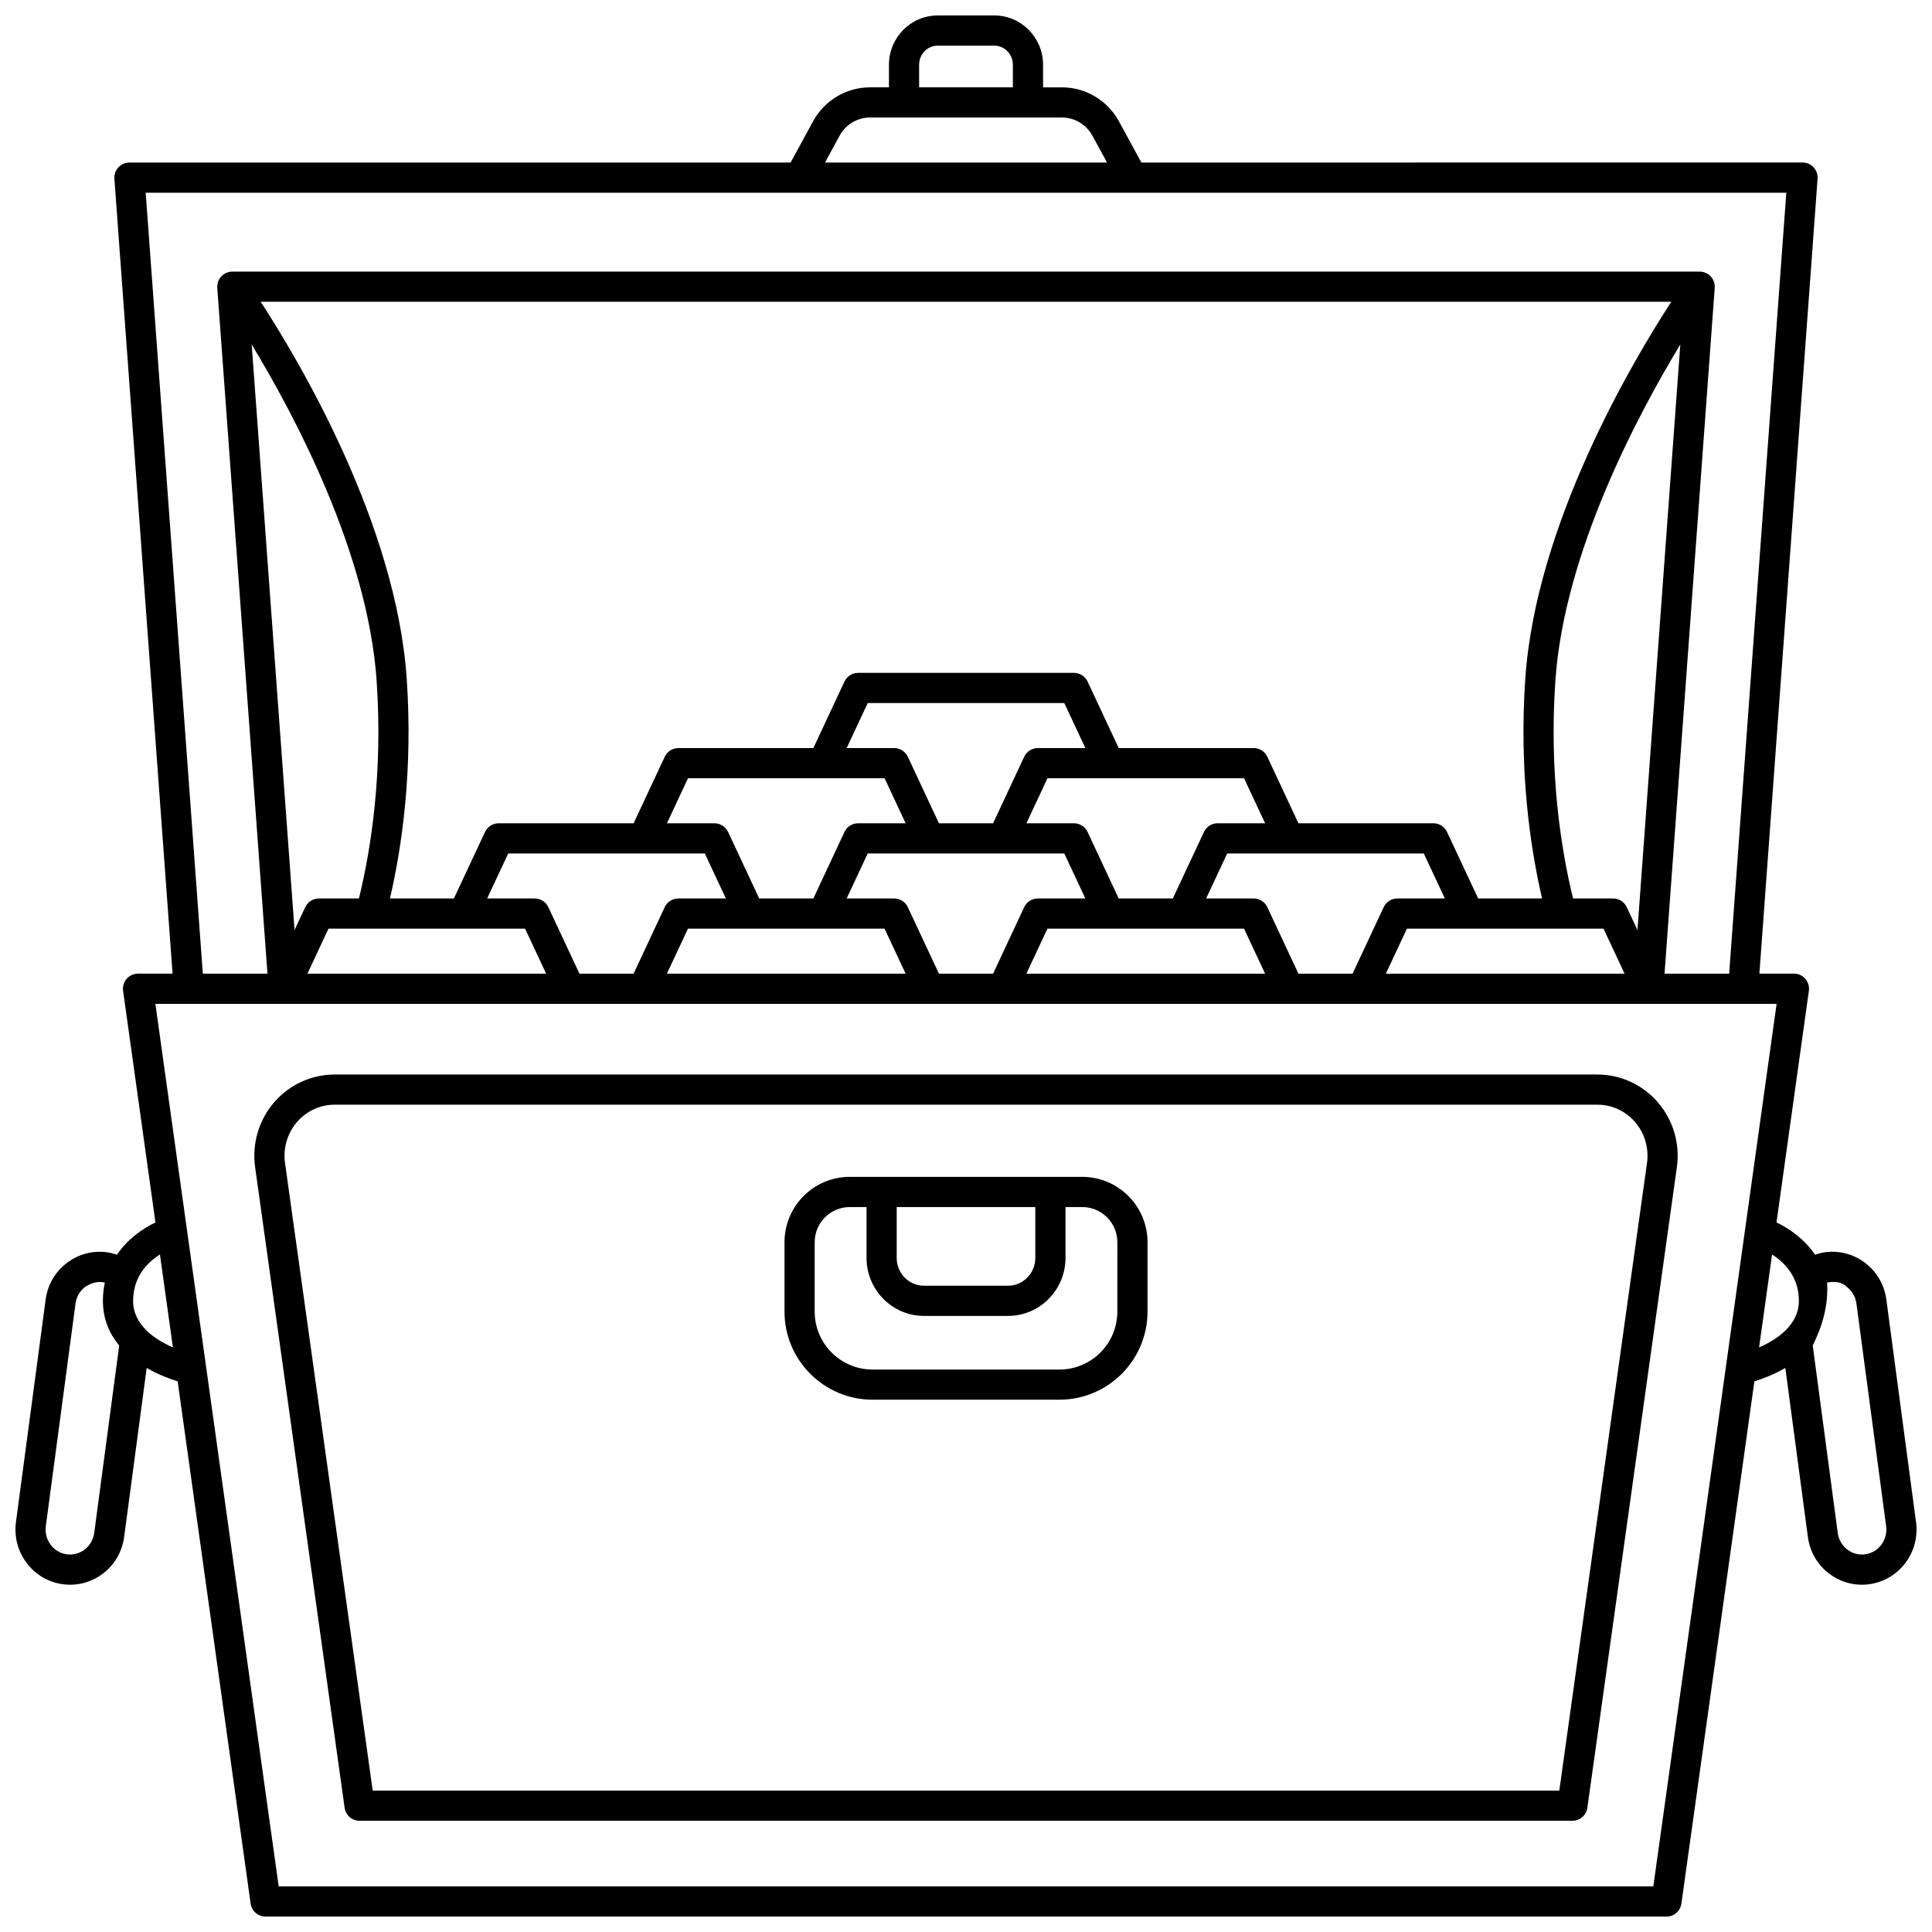
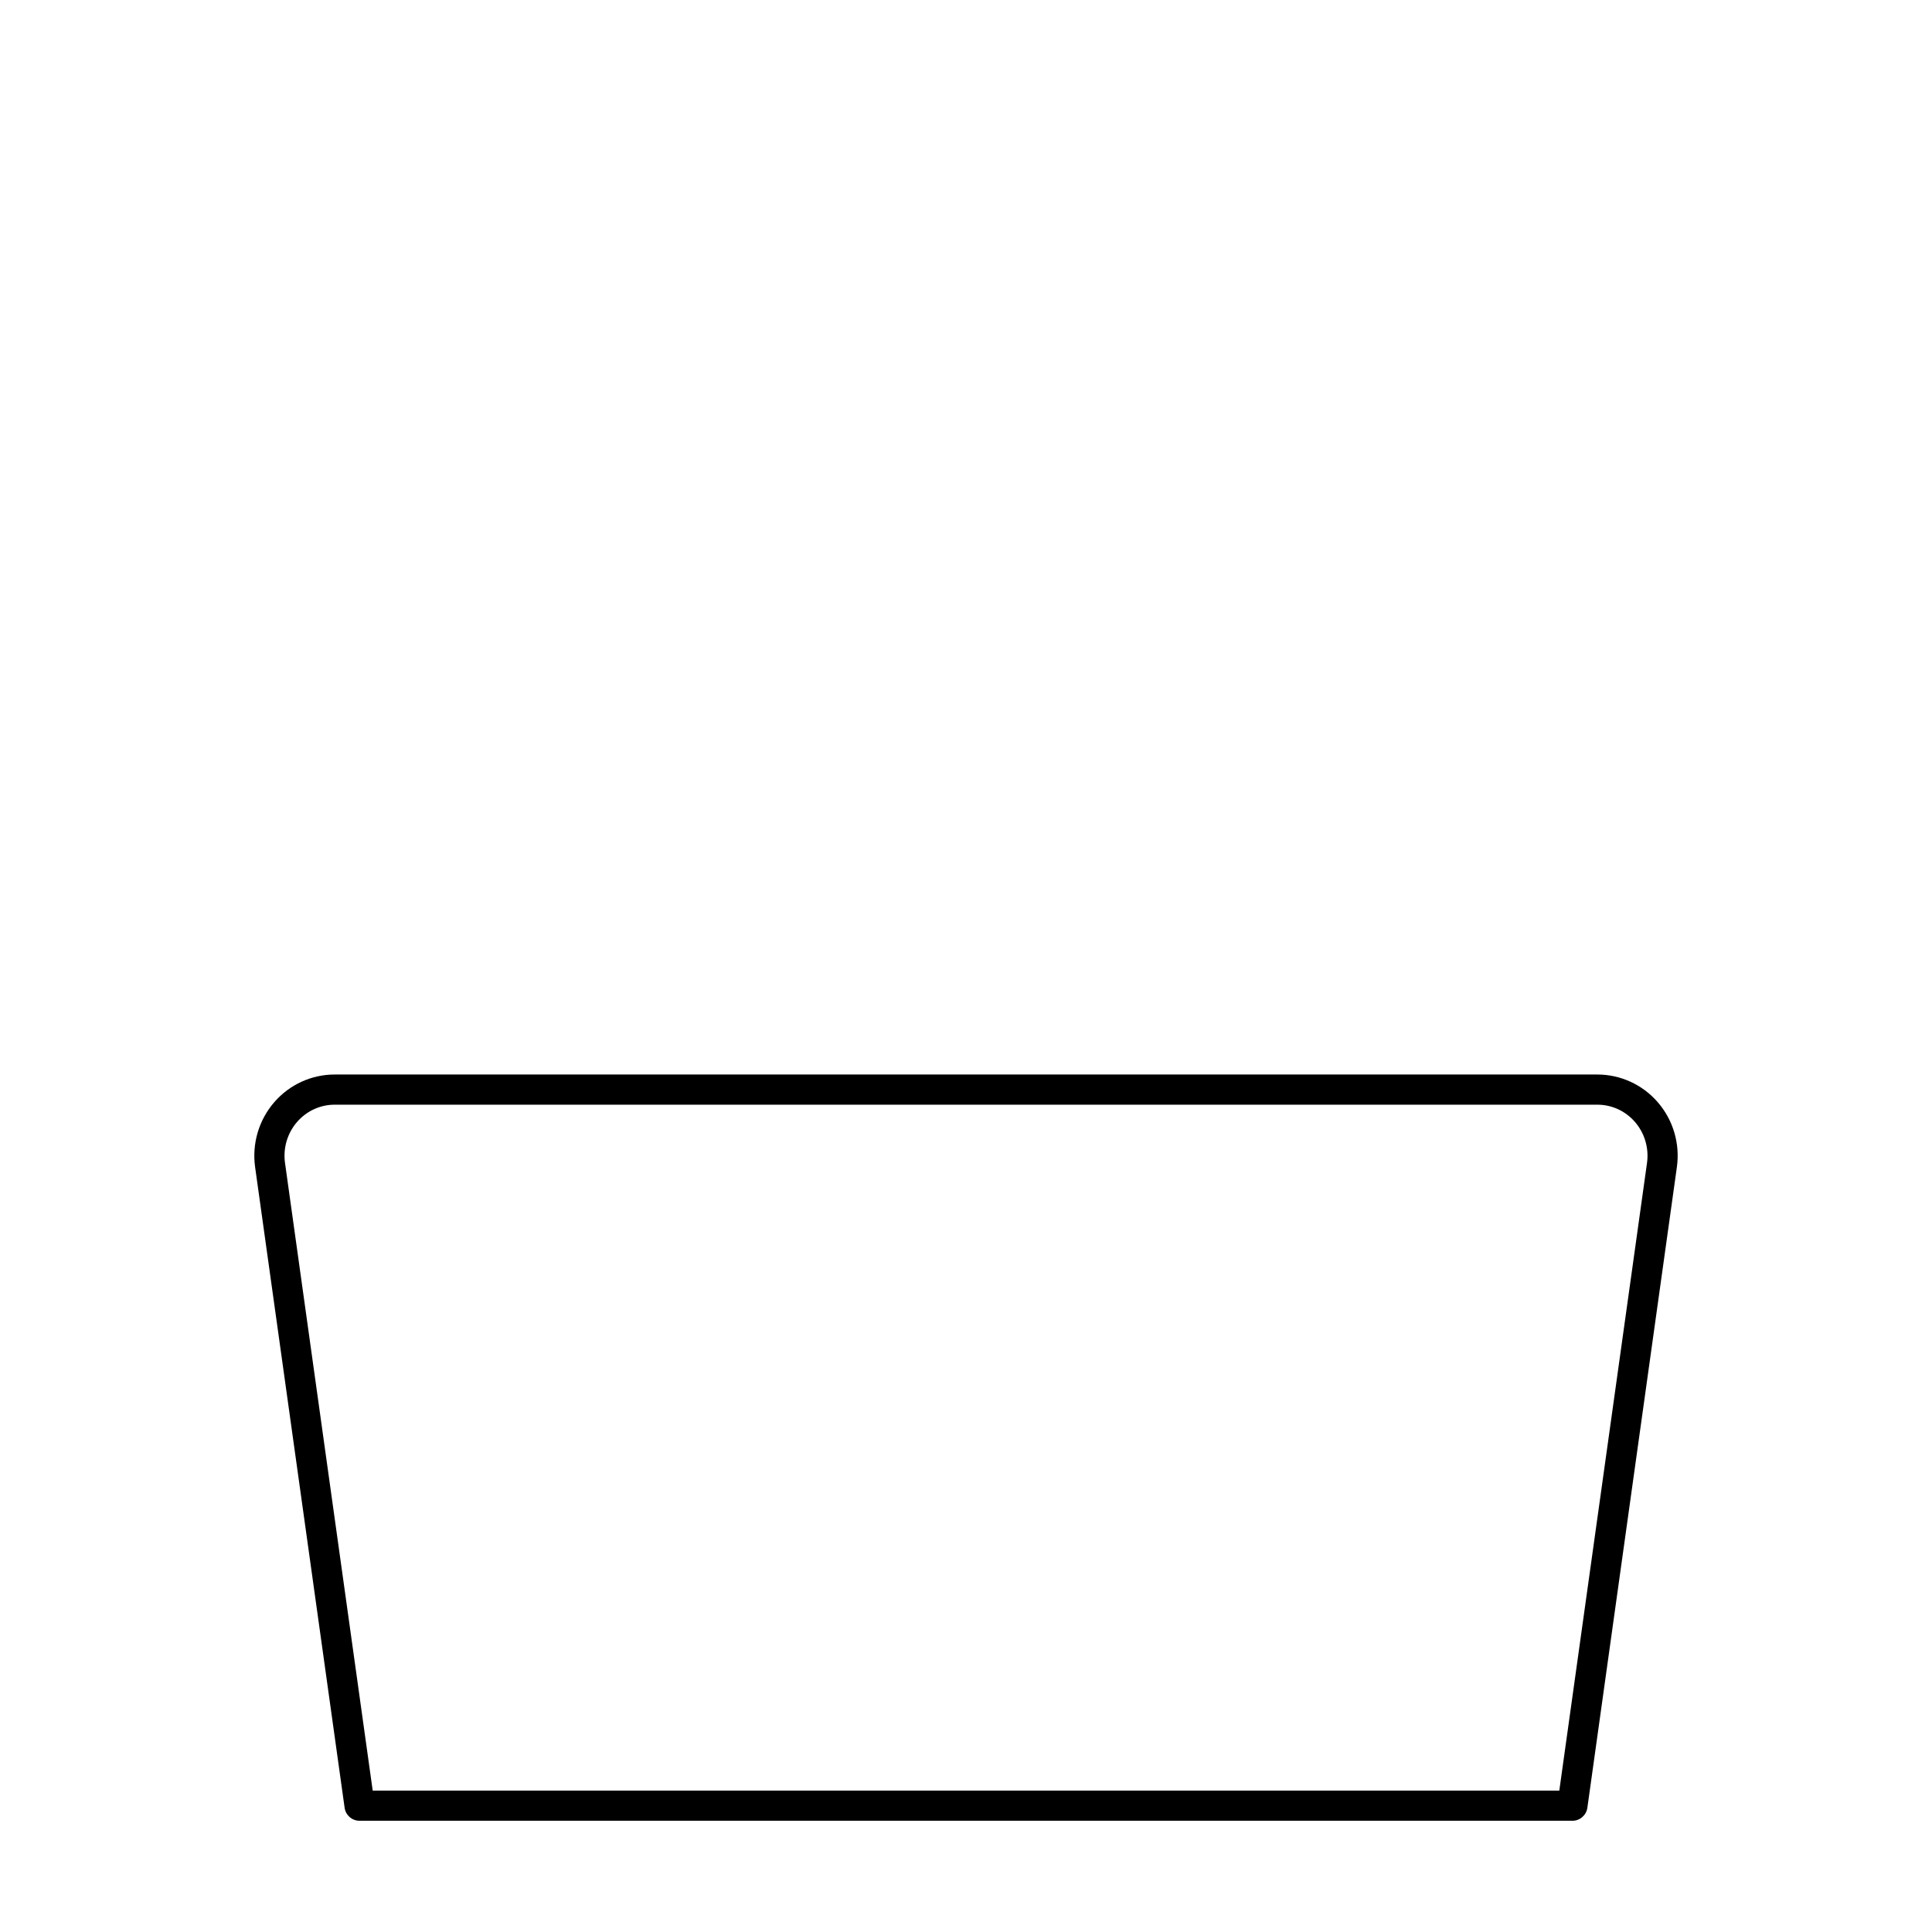
<svg xmlns="http://www.w3.org/2000/svg" width="800px" height="800px" version="1.1" viewBox="144 144 512 512">
  <defs>
    <clipPath id="a">
-       <path d="m148.09 148.09h503.81v503.81h-503.81z" />
-     </clipPath>
+       </clipPath>
  </defs>
  <path d="m583.29 436.06c-4.035-4.641-9.855-7.301-15.965-7.301h-334.65c-6.109 0-11.926 2.66-15.965 7.301-4.113 4.727-5.973 11.012-5.102 17.246l23.719 169.77c0.277 1.977 1.965 3.445 3.961 3.445h321.42c1.996 0 3.684-1.469 3.961-3.445l23.719-169.77c0.875-6.234-0.984-12.52-5.098-17.246zm-26.059 182.47h-314.46l-23.238-166.33c-0.551-3.941 0.621-7.91 3.211-10.891 2.519-2.894 6.137-4.555 9.93-4.555h334.66c3.793 0 7.414 1.66 9.93 4.555 2.594 2.981 3.762 6.949 3.211 10.891z" />
  <g clip-path="url(#a)">
-     <path d="m651.77 547.38-7.867-58.977c-0.52-3.902-2.519-7.356-5.633-9.727-3.066-2.336-6.848-3.332-10.656-2.812-0.891 0.121-1.758 0.355-2.609 0.641-2.828-4.144-6.801-6.938-10.211-8.543l8.578-61.391c0.16-1.145-0.184-2.305-0.945-3.18-0.758-0.875-1.859-1.375-3.016-1.375h-9.152l15.418-210.66c0.082-1.109-0.305-2.199-1.059-3.016-0.758-0.812-1.816-1.277-2.93-1.277l-175.21 0.012-5.934-10.902c-3.031-5.566-8.816-9.023-15.098-9.023h-5.023v-6c-0.004-7.199-5.797-13.051-12.914-13.051h-15.016c-7.121 0-12.91 5.852-12.91 13.047v6h-5.023c-6.281 0-12.066 3.457-15.098 9.023l-5.938 10.902-175.22 0.004c-1.109 0-2.172 0.461-2.93 1.277-0.758 0.812-1.141 1.906-1.059 3.016l15.418 210.66-9.152-0.004c-1.156 0-2.258 0.5-3.016 1.375-0.758 0.871-1.105 2.031-0.945 3.18l8.578 61.391c-3.41 1.605-7.383 4.394-10.211 8.543-0.852-0.285-1.719-0.52-2.609-0.641-3.801-0.523-7.59 0.477-10.652 2.812-3.113 2.371-5.113 5.824-5.633 9.727l-7.867 58.977c-1.062 7.984 4.496 15.363 12.391 16.445 0.66 0.09 1.32 0.137 1.977 0.137 3.121 0 6.144-1.016 8.676-2.945 3.113-2.371 5.113-5.824 5.633-9.727l5.973-44.777c3.07 1.77 6.102 2.902 8.207 3.559l19.336 138.39c0.277 1.977 1.965 3.445 3.961 3.445h371.25c1.996 0 3.684-1.469 3.961-3.445l19.336-138.39c2.106-0.656 5.137-1.785 8.207-3.559l5.973 44.777c0.52 3.902 2.519 7.356 5.633 9.727 2.531 1.93 5.559 2.945 8.676 2.945 0.656 0 1.316-0.047 1.977-0.137 7.891-1.086 13.449-8.465 12.387-16.453zm-482.8 2.856c-0.238 1.781-1.145 3.352-2.551 4.422-1.363 1.035-3.031 1.48-4.723 1.25-3.543-0.488-6.035-3.836-5.551-7.469l7.867-58.977c0.238-1.781 1.145-3.352 2.551-4.422 1.855-1.203 3.59-1.531 5.223-1.148-0.328 1.504-0.512 3.117-0.512 4.836 0 4.902 1.77 8.785 4.316 11.844zm218.61-389.09c0-2.785 2.203-5.051 4.914-5.051h15.016c2.711 0 4.914 2.266 4.914 5.051v6h-24.844l-0.004-6zm-21.098 18.848c1.629-2.992 4.723-4.852 8.074-4.852h50.891c3.352 0 6.445 1.859 8.074 4.852l3.856 7.082h-74.746zm-183.87 15.078h434.78l-15.145 206.96h-17.129l13.301-181.76c0.082-1.109-0.305-2.199-1.059-3.016-0.758-0.812-1.816-1.277-2.93-1.277l-388.86 0.004c-1.109 0-2.172 0.461-2.93 1.277-0.758 0.812-1.141 1.906-1.059 3.016l13.301 181.76-17.129-0.004zm370.05 187.03h-16.934l-8.246-17.625c-0.656-1.406-2.07-2.305-3.621-2.305h-35.762l-8.246-17.625c-0.656-1.406-2.07-2.305-3.621-2.305h-35.762l-8.246-17.625c-0.656-1.406-2.07-2.305-3.621-2.305l-57.188 0.004c-1.551 0-2.965 0.898-3.621 2.305l-8.246 17.625h-35.762c-1.551 0-2.965 0.898-3.621 2.305l-8.246 17.625h-35.762c-1.551 0-2.965 0.898-3.621 2.305l-8.246 17.625-16.945-0.004c3.203-13.82 6.102-33.941 4.441-58.238-2.793-40.926-28.348-83.977-38.695-99.891h373.82c-10.348 15.914-35.898 58.965-38.695 99.891-1.652 24.297 1.246 44.418 4.449 58.238zm-171.7-39.855h-12.586l5.582-11.93h52.09l5.582 11.93h-12.586c-1.551 0-2.965 0.898-3.621 2.305l-8.246 17.625h-14.348l-8.246-17.625c-0.66-1.406-2.07-2.305-3.621-2.305zm3.039 19.926h-12.586c-1.551 0-2.965 0.898-3.621 2.305l-8.246 17.625h-14.348l-8.246-17.625c-0.656-1.406-2.07-2.305-3.621-2.305h-12.586l5.582-11.93h52.094zm37.59-11.93h52.094l5.582 11.93h-12.586c-1.551 0-2.965 0.898-3.621 2.305l-8.246 17.625h-14.348l-8.246-17.625c-0.656-1.406-2.07-2.305-3.621-2.305h-12.586zm-177.78-25.832c1.668 24.434-1.453 44.434-4.684 57.691h-10.613c-1.551 0-2.965 0.898-3.621 2.305l-2.836 6.059-11.355-155.17c11.445 18.879 30.801 55.328 33.109 89.113zm-12.754 65.688h52.094l5.582 11.93-63.262 0.004zm54.633-7.996h-12.586l5.582-11.93h52.094l5.582 11.93h-12.586c-1.551 0-2.965 0.898-3.621 2.305l-8.246 17.625h-14.348l-8.246-17.625c-0.66-1.406-2.07-2.305-3.625-2.305zm40.633 7.996h52.094l5.582 11.93h-63.262zm54.637-7.996h-12.586l5.582-11.93h52.09l5.582 11.93h-12.586c-1.551 0-2.965 0.898-3.621 2.305l-8.246 17.625h-14.348l-8.246-17.625c-0.66-1.406-2.07-2.305-3.621-2.305zm40.629 7.996h52.094l5.582 11.93h-63.262zm54.637-7.996h-12.586l5.582-11.93h52.094l5.582 11.93h-12.586c-1.551 0-2.965 0.898-3.621 2.305l-8.246 17.625h-14.348l-8.246-17.625c-0.664-1.406-2.074-2.305-3.625-2.305zm40.629 7.996h52.094l5.582 11.93h-63.262zm54.633-7.996h-10.613c-3.234-13.262-6.352-33.258-4.684-57.691 2.309-33.785 21.664-70.234 33.109-89.113l-11.355 155.17-2.836-6.059c-0.656-1.406-2.066-2.305-3.621-2.305zm-392.21 106.63c0-6.438 3.867-10.234 7.106-12.289l3.441 24.633c-4.68-2.047-10.547-5.898-10.547-12.344zm402.87 155.18h-364.29l-32.68-233.88h429.64zm28.031-142.84 3.441-24.621c3.234 2.059 7.106 5.859 7.106 12.277-0.004 6.445-5.871 10.297-10.547 12.344zm28.117 54.836c-1.676 0.23-3.359-0.211-4.723-1.25-1.406-1.07-2.312-2.644-2.551-4.422l-6.625-49.664c2.535-5.148 4.176-10.59 3.805-16.684 2.137-0.375 3.957-0.145 5.223 1.148 1.406 1.07 2.312 2.644 2.551 4.422l7.867 58.977c0.492 3.637-2 6.984-5.547 7.473z" />
+     <path d="m651.77 547.38-7.867-58.977c-0.52-3.902-2.519-7.356-5.633-9.727-3.066-2.336-6.848-3.332-10.656-2.812-0.891 0.121-1.758 0.355-2.609 0.641-2.828-4.144-6.801-6.938-10.211-8.543l8.578-61.391c0.16-1.145-0.184-2.305-0.945-3.18-0.758-0.875-1.859-1.375-3.016-1.375h-9.152l15.418-210.66c0.082-1.109-0.305-2.199-1.059-3.016-0.758-0.812-1.816-1.277-2.93-1.277l-175.21 0.012-5.934-10.902c-3.031-5.566-8.816-9.023-15.098-9.023h-5.023v-6c-0.004-7.199-5.797-13.051-12.914-13.051h-15.016c-7.121 0-12.91 5.852-12.91 13.047v6h-5.023c-6.281 0-12.066 3.457-15.098 9.023l-5.938 10.902-175.22 0.004c-1.109 0-2.172 0.461-2.93 1.277-0.758 0.812-1.141 1.906-1.059 3.016l15.418 210.66-9.152-0.004c-1.156 0-2.258 0.5-3.016 1.375-0.758 0.871-1.105 2.031-0.945 3.18l8.578 61.391c-3.41 1.605-7.383 4.394-10.211 8.543-0.852-0.285-1.719-0.52-2.609-0.641-3.801-0.523-7.59 0.477-10.652 2.812-3.113 2.371-5.113 5.824-5.633 9.727l-7.867 58.977c-1.062 7.984 4.496 15.363 12.391 16.445 0.66 0.09 1.32 0.137 1.977 0.137 3.121 0 6.144-1.016 8.676-2.945 3.113-2.371 5.113-5.824 5.633-9.727l5.973-44.777c3.07 1.77 6.102 2.902 8.207 3.559l19.336 138.39c0.277 1.977 1.965 3.445 3.961 3.445h371.25c1.996 0 3.684-1.469 3.961-3.445l19.336-138.39c2.106-0.656 5.137-1.785 8.207-3.559l5.973 44.777c0.52 3.902 2.519 7.356 5.633 9.727 2.531 1.93 5.559 2.945 8.676 2.945 0.656 0 1.316-0.047 1.977-0.137 7.891-1.086 13.449-8.465 12.387-16.453zm-482.8 2.856c-0.238 1.781-1.145 3.352-2.551 4.422-1.363 1.035-3.031 1.48-4.723 1.25-3.543-0.488-6.035-3.836-5.551-7.469l7.867-58.977c0.238-1.781 1.145-3.352 2.551-4.422 1.855-1.203 3.59-1.531 5.223-1.148-0.328 1.504-0.512 3.117-0.512 4.836 0 4.902 1.77 8.785 4.316 11.844zm218.61-389.09c0-2.785 2.203-5.051 4.914-5.051h15.016c2.711 0 4.914 2.266 4.914 5.051v6h-24.844l-0.004-6zm-21.098 18.848c1.629-2.992 4.723-4.852 8.074-4.852h50.891c3.352 0 6.445 1.859 8.074 4.852l3.856 7.082h-74.746zm-183.87 15.078h434.78l-15.145 206.96h-17.129l13.301-181.76c0.082-1.109-0.305-2.199-1.059-3.016-0.758-0.812-1.816-1.277-2.93-1.277l-388.86 0.004c-1.109 0-2.172 0.461-2.93 1.277-0.758 0.812-1.141 1.906-1.059 3.016l13.301 181.76-17.129-0.004zm370.05 187.03h-16.934l-8.246-17.625c-0.656-1.406-2.07-2.305-3.621-2.305h-35.762l-8.246-17.625c-0.656-1.406-2.07-2.305-3.621-2.305h-35.762l-8.246-17.625c-0.656-1.406-2.07-2.305-3.621-2.305l-57.188 0.004c-1.551 0-2.965 0.898-3.621 2.305l-8.246 17.625h-35.762c-1.551 0-2.965 0.898-3.621 2.305l-8.246 17.625h-35.762c-1.551 0-2.965 0.898-3.621 2.305l-8.246 17.625-16.945-0.004c3.203-13.82 6.102-33.941 4.441-58.238-2.793-40.926-28.348-83.977-38.695-99.891h373.82c-10.348 15.914-35.898 58.965-38.695 99.891-1.652 24.297 1.246 44.418 4.449 58.238zm-171.7-39.855h-12.586l5.582-11.93h52.09l5.582 11.93h-12.586c-1.551 0-2.965 0.898-3.621 2.305l-8.246 17.625h-14.348l-8.246-17.625c-0.66-1.406-2.07-2.305-3.621-2.305zm3.039 19.926h-12.586c-1.551 0-2.965 0.898-3.621 2.305l-8.246 17.625h-14.348l-8.246-17.625c-0.656-1.406-2.07-2.305-3.621-2.305h-12.586l5.582-11.93h52.094zm37.59-11.93h52.094l5.582 11.93h-12.586c-1.551 0-2.965 0.898-3.621 2.305l-8.246 17.625h-14.348l-8.246-17.625c-0.656-1.406-2.07-2.305-3.621-2.305h-12.586zm-177.78-25.832c1.668 24.434-1.453 44.434-4.684 57.691h-10.613c-1.551 0-2.965 0.898-3.621 2.305l-2.836 6.059-11.355-155.17c11.445 18.879 30.801 55.328 33.109 89.113zm-12.754 65.688h52.094l5.582 11.93-63.262 0.004zm54.633-7.996h-12.586l5.582-11.93h52.094l5.582 11.93h-12.586c-1.551 0-2.965 0.898-3.621 2.305l-8.246 17.625h-14.348l-8.246-17.625c-0.66-1.406-2.07-2.305-3.625-2.305zm40.633 7.996h52.094l5.582 11.93h-63.262zm54.637-7.996h-12.586l5.582-11.93h52.09l5.582 11.93h-12.586c-1.551 0-2.965 0.898-3.621 2.305l-8.246 17.625h-14.348l-8.246-17.625c-0.66-1.406-2.07-2.305-3.621-2.305zm40.629 7.996h52.094l5.582 11.93h-63.262zm54.637-7.996h-12.586l5.582-11.93h52.094l5.582 11.93h-12.586c-1.551 0-2.965 0.898-3.621 2.305l-8.246 17.625h-14.348l-8.246-17.625c-0.664-1.406-2.074-2.305-3.625-2.305zm40.629 7.996h52.094l5.582 11.93h-63.262zm54.633-7.996h-10.613c-3.234-13.262-6.352-33.258-4.684-57.691 2.309-33.785 21.664-70.234 33.109-89.113l-11.355 155.17-2.836-6.059c-0.656-1.406-2.066-2.305-3.621-2.305zm-392.21 106.63c0-6.438 3.867-10.234 7.106-12.289l3.441 24.633c-4.68-2.047-10.547-5.898-10.547-12.344zm402.87 155.18h-364.29l-32.68-233.88h429.64zm28.031-142.84 3.441-24.621c3.234 2.059 7.106 5.859 7.106 12.277-0.004 6.445-5.871 10.297-10.547 12.344zm28.117 54.836c-1.676 0.23-3.359-0.211-4.723-1.25-1.406-1.07-2.312-2.644-2.551-4.422l-6.625-49.664c2.535-5.148 4.176-10.59 3.805-16.684 2.137-0.375 3.957-0.145 5.223 1.148 1.406 1.07 2.312 2.644 2.551 4.422c0.492 3.637-2 6.984-5.547 7.473z" />
  </g>
-   <path d="m430.8 455.88h-61.594c-9.543 0-17.305 7.762-17.305 17.301v18.414c0 12.871 10.473 23.34 23.344 23.34h49.516c12.871 0 23.344-10.473 23.344-23.34v-18.414c-0.004-9.539-7.766-17.301-17.305-17.301zm-49.164 8h36.73v13.469c0 4.07-3.234 7.383-7.211 7.383h-22.309c-3.977 0-7.211-3.312-7.211-7.383zm58.469 27.719c0 8.461-6.883 15.344-15.344 15.344h-49.516c-8.461 0-15.344-6.883-15.344-15.344v-18.414c0-5.133 4.176-9.305 9.305-9.305h4.434v13.469c0 8.48 6.824 15.379 15.211 15.379h22.309c8.387 0 15.211-6.898 15.211-15.379v-13.469h4.434c5.133 0 9.305 4.176 9.305 9.305z" />
</svg>